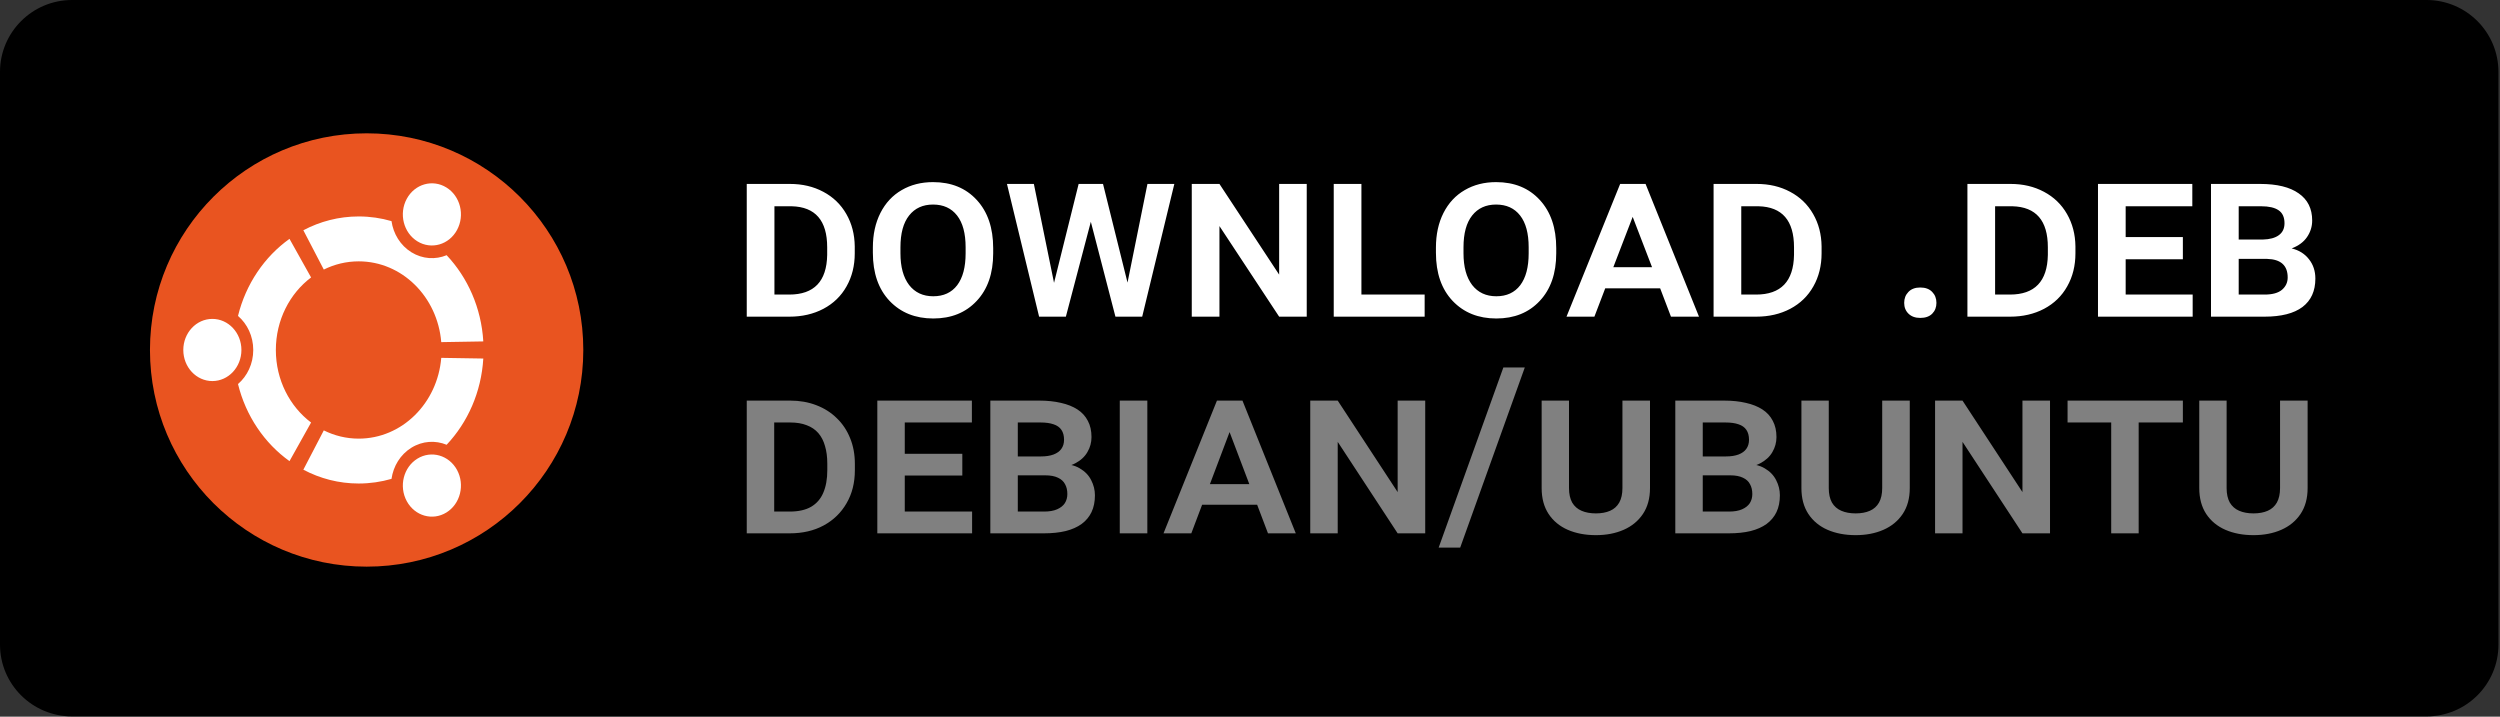
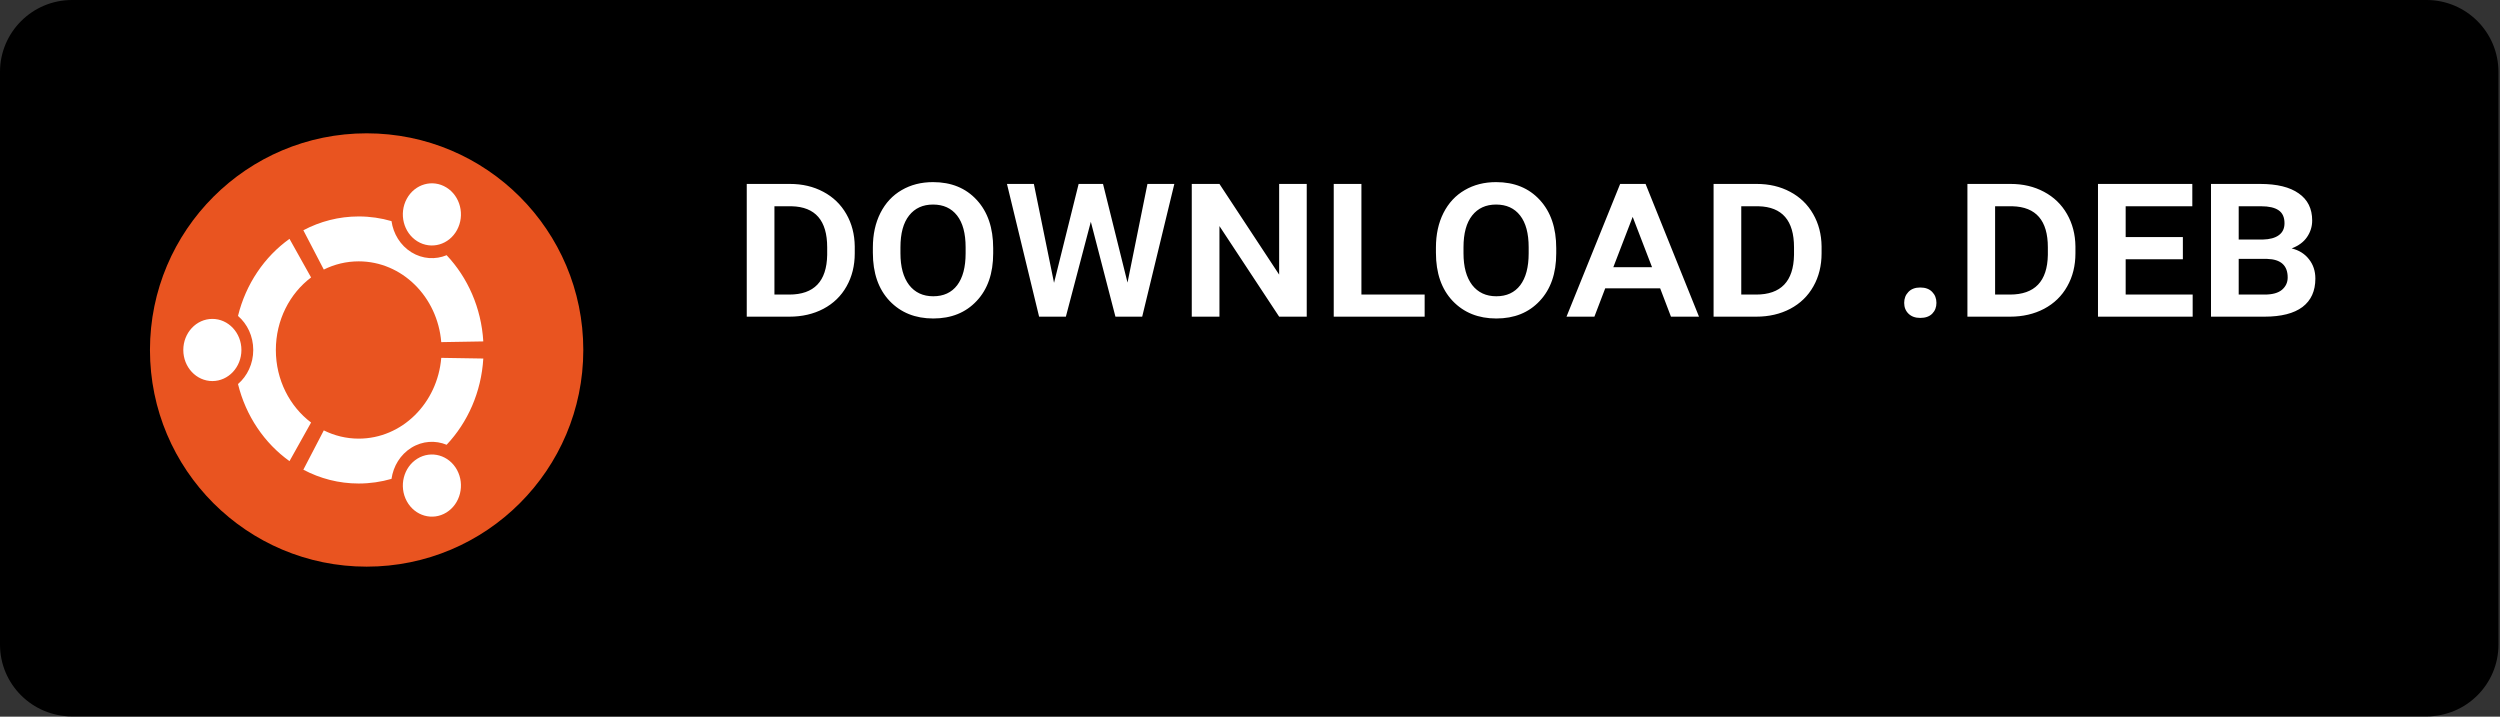
<svg xmlns="http://www.w3.org/2000/svg" width="150" height="43" viewBox="0 0 150 43" fill="none">
  <rect x="0" y="0" width="150" height="43" fill="#333333" stroke="none" />
  <path d="M149.908 38.675C149.908 41.056 147.978 42.984 145.591 42.984H4.322C1.937 42.984 0 41.056 0 38.675V4.314C0 1.935 1.937 0 4.322 0H145.59C147.978 0 149.907 1.935 149.907 4.314L149.908 38.675Z" fill="black" />
-   <path d="M44.805 19V11.036H47.396C48.143 11.036 48.811 11.193 49.399 11.508C49.991 11.822 50.451 12.267 50.78 12.841C51.108 13.411 51.276 14.058 51.285 14.782V15.199C51.285 15.942 51.121 16.603 50.793 17.182C50.47 17.76 50.007 18.209 49.406 18.528C48.809 18.843 48.127 19 47.362 19H44.805ZM46.466 12.376V17.674H47.355C48.845 17.674 49.604 16.881 49.631 15.295V14.837C49.631 13.233 48.922 12.412 47.505 12.376H46.466ZM59.591 15.199C59.591 16.402 59.261 17.355 58.6 18.057C57.944 18.759 57.075 19.109 55.995 19.109C54.92 19.109 54.047 18.759 53.377 18.057C52.707 17.35 52.372 16.386 52.372 15.165V14.851C52.372 14.067 52.523 13.376 52.824 12.779C53.129 12.178 53.555 11.72 54.102 11.405C54.649 11.086 55.275 10.927 55.982 10.927C57.075 10.927 57.95 11.284 58.607 12C59.263 12.711 59.591 13.675 59.591 14.892V15.199ZM57.937 14.837C57.937 14.003 57.766 13.367 57.424 12.93C57.082 12.492 56.602 12.273 55.982 12.273C55.371 12.273 54.892 12.492 54.546 12.93C54.2 13.367 54.027 14.003 54.027 14.837V15.199C54.027 16.01 54.2 16.644 54.546 17.1C54.897 17.551 55.38 17.776 55.995 17.776C56.615 17.776 57.094 17.555 57.431 17.113C57.768 16.667 57.937 16.029 57.937 15.199V14.837ZM67.651 16.956L68.847 11.036H70.46L68.532 19H66.926L65.45 13.306L63.952 19H62.346L60.418 11.036H62.032L63.242 16.97L64.718 11.036H66.181L67.651 16.956ZM78.404 19H76.749L73.167 13.565V19H71.506V11.036H73.167L76.749 16.477V11.036H78.404V19ZM81.685 17.674H85.479V19H80.024V11.036H81.685V17.674ZM93.374 15.199C93.374 16.402 93.044 17.355 92.383 18.057C91.727 18.759 90.859 19.109 89.779 19.109C88.703 19.109 87.83 18.759 87.16 18.057C86.49 17.35 86.156 16.386 86.156 15.165V14.851C86.156 14.067 86.306 13.376 86.607 12.779C86.912 12.178 87.338 11.72 87.885 11.405C88.432 11.086 89.058 10.927 89.765 10.927C90.859 10.927 91.734 11.284 92.39 12C93.046 12.711 93.374 13.675 93.374 14.892V15.199ZM91.72 14.837C91.72 14.003 91.549 13.367 91.207 12.93C90.865 12.492 90.385 12.273 89.765 12.273C89.154 12.273 88.676 12.492 88.329 12.93C87.983 13.367 87.81 14.003 87.81 14.837V15.199C87.81 16.01 87.983 16.644 88.329 17.1C88.68 17.551 89.163 17.776 89.779 17.776C90.398 17.776 90.877 17.555 91.214 17.113C91.551 16.667 91.72 16.029 91.72 15.199V14.837ZM99.609 17.298H96.314L95.664 19H93.99L97.209 11.036H98.734L101.94 19H100.258L99.609 17.298ZM96.799 16.033H99.123L97.961 13.012L96.799 16.033ZM102.815 19V11.036H105.406C106.153 11.036 106.821 11.193 107.408 11.508C108.001 11.822 108.461 12.267 108.789 12.841C109.117 13.411 109.286 14.058 109.295 14.782V15.199C109.295 15.942 109.131 16.603 108.803 17.182C108.479 17.76 108.017 18.209 107.415 18.528C106.818 18.843 106.137 19 105.371 19H102.815ZM104.476 12.376V17.674H105.365C106.855 17.674 107.614 16.881 107.641 15.295V14.837C107.641 13.233 106.932 12.412 105.515 12.376H104.476ZM115.215 17.25C115.525 17.25 115.764 17.339 115.933 17.517C116.102 17.69 116.186 17.909 116.186 18.173C116.186 18.433 116.102 18.649 115.933 18.822C115.764 18.991 115.525 19.075 115.215 19.075C114.919 19.075 114.684 18.991 114.511 18.822C114.338 18.654 114.251 18.437 114.251 18.173C114.251 17.909 114.336 17.69 114.504 17.517C114.673 17.339 114.91 17.25 115.215 17.25ZM118.045 19V11.036H120.636C121.383 11.036 122.051 11.193 122.639 11.508C123.231 11.822 123.692 12.267 124.02 12.841C124.348 13.411 124.517 14.058 124.526 14.782V15.199C124.526 15.942 124.362 16.603 124.033 17.182C123.71 17.76 123.247 18.209 122.646 18.528C122.049 18.843 121.367 19 120.602 19H118.045ZM119.706 12.376V17.674H120.595C122.085 17.674 122.844 16.881 122.871 15.295V14.837C122.871 13.233 122.163 12.412 120.745 12.376H119.706ZM130.972 15.555H127.54V17.674H131.56V19H125.879V11.036H131.539V12.376H127.54V14.222H130.972V15.555ZM132.66 19V11.036H135.607C136.618 11.036 137.391 11.225 137.924 11.604C138.462 11.977 138.731 12.52 138.731 13.23C138.731 13.591 138.628 13.921 138.423 14.222C138.223 14.518 137.915 14.746 137.5 14.905C137.938 15.01 138.284 15.227 138.539 15.555C138.795 15.878 138.922 16.266 138.922 16.717C138.922 17.46 138.665 18.027 138.15 18.419C137.635 18.806 136.874 19 135.866 19H132.66ZM134.322 15.534V17.674H135.88C136.345 17.674 136.691 17.578 136.919 17.387C137.147 17.191 137.261 16.945 137.261 16.648C137.261 15.928 136.851 15.557 136.031 15.534H134.322ZM134.322 14.372H135.771C136.185 14.363 136.505 14.276 136.728 14.112C136.956 13.948 137.07 13.709 137.07 13.395C137.07 13.034 136.951 12.775 136.714 12.615C136.482 12.456 136.135 12.376 135.675 12.376H134.322V14.372Z" fill="white" />
-   <path d="M47.382 32H45.523L45.536 30.694H47.382C47.906 30.694 48.335 30.599 48.667 30.407C49 30.211 49.244 29.929 49.399 29.56C49.558 29.19 49.638 28.741 49.638 28.213V27.816C49.638 27.42 49.592 27.069 49.501 26.764C49.415 26.454 49.28 26.194 49.098 25.984C48.916 25.775 48.683 25.617 48.401 25.513C48.123 25.403 47.792 25.349 47.41 25.349H45.489V24.036H47.41C47.979 24.036 48.501 24.127 48.975 24.31C49.453 24.492 49.864 24.752 50.205 25.089C50.552 25.422 50.818 25.82 51.005 26.285C51.197 26.75 51.292 27.265 51.292 27.83V28.213C51.292 28.965 51.126 29.626 50.793 30.195C50.465 30.765 50.007 31.209 49.419 31.528C48.836 31.843 48.157 32 47.382 32ZM46.452 24.036V32H44.805V24.036H46.452ZM58.326 30.694V32H53.767V30.694H58.326ZM54.286 24.036V32H52.639V24.036H54.286ZM57.739 27.229V28.534H53.767V27.229H57.739ZM58.313 24.036V25.349H53.767V24.036H58.313ZM62.715 28.52H60.514L60.5 27.386H62.462C62.758 27.386 63.009 27.347 63.214 27.27C63.419 27.192 63.574 27.08 63.679 26.935C63.788 26.784 63.843 26.602 63.843 26.388C63.843 26.146 63.791 25.948 63.686 25.793C63.581 25.638 63.424 25.526 63.214 25.458C63.005 25.385 62.745 25.349 62.435 25.349H61.068V32H59.42V24.036H62.346C62.838 24.036 63.276 24.082 63.658 24.173C64.046 24.259 64.376 24.392 64.65 24.569C64.923 24.747 65.13 24.975 65.272 25.253C65.418 25.526 65.49 25.85 65.49 26.224C65.49 26.547 65.409 26.848 65.244 27.126C65.085 27.404 64.839 27.63 64.506 27.803C64.174 27.976 63.743 28.072 63.214 28.09L62.715 28.52ZM62.64 32H60.049L60.719 30.694H62.64C62.959 30.694 63.221 30.649 63.426 30.558C63.636 30.466 63.791 30.343 63.891 30.189C63.991 30.029 64.041 29.847 64.041 29.642C64.041 29.414 63.996 29.218 63.905 29.054C63.818 28.885 63.677 28.755 63.481 28.664C63.285 28.568 63.03 28.52 62.715 28.52H61.033L61.04 27.386H63.173L63.549 27.83C64.055 27.821 64.465 27.91 64.78 28.097C65.094 28.279 65.324 28.516 65.47 28.808C65.62 29.099 65.696 29.402 65.696 29.717C65.696 30.104 65.627 30.441 65.49 30.729C65.354 31.011 65.156 31.248 64.896 31.439C64.636 31.626 64.317 31.768 63.939 31.863C63.56 31.954 63.128 32 62.64 32ZM68.84 24.036V32H67.186V24.036H68.84ZM73.871 25.67L71.479 32H69.811L73.017 24.036H74.124L73.871 25.67ZM76.079 32L73.673 25.656L73.42 24.036H74.548L77.747 32H76.079ZM75.977 29.047V30.284H71.424V29.047H75.977ZM85.513 24.036V32H83.859L80.263 26.511V32H78.615V24.036H80.263L83.859 29.525V24.036H85.513ZM91.488 22.047L87.612 32.855H86.32L90.202 22.047H91.488ZM97.346 24.036H99V29.286C99 29.897 98.859 30.414 98.576 30.838C98.294 31.257 97.909 31.574 97.421 31.788C96.933 32.002 96.378 32.109 95.753 32.109C95.12 32.109 94.557 32.002 94.065 31.788C93.577 31.574 93.194 31.257 92.916 30.838C92.638 30.414 92.499 29.897 92.499 29.286V24.036H94.14V29.286C94.14 29.637 94.204 29.926 94.331 30.154C94.463 30.378 94.65 30.542 94.892 30.646C95.133 30.751 95.421 30.804 95.753 30.804C96.086 30.804 96.371 30.751 96.608 30.646C96.845 30.542 97.027 30.378 97.155 30.154C97.282 29.926 97.346 29.637 97.346 29.286V24.036ZM103.813 28.52H101.612L101.598 27.386H103.56C103.856 27.386 104.107 27.347 104.312 27.27C104.517 27.192 104.672 27.08 104.777 26.935C104.886 26.784 104.941 26.602 104.941 26.388C104.941 26.146 104.888 25.948 104.783 25.793C104.679 25.638 104.521 25.526 104.312 25.458C104.102 25.385 103.842 25.349 103.533 25.349H102.165V32H100.518V24.036H103.444C103.936 24.036 104.373 24.082 104.756 24.173C105.144 24.259 105.474 24.392 105.747 24.569C106.021 24.747 106.228 24.975 106.369 25.253C106.515 25.526 106.588 25.85 106.588 26.224C106.588 26.547 106.506 26.848 106.342 27.126C106.183 27.404 105.936 27.63 105.604 27.803C105.271 27.976 104.84 28.072 104.312 28.09L103.813 28.52ZM103.738 32H101.147L101.817 30.694H103.738C104.057 30.694 104.319 30.649 104.524 30.558C104.733 30.466 104.888 30.343 104.989 30.189C105.089 30.029 105.139 29.847 105.139 29.642C105.139 29.414 105.093 29.218 105.002 29.054C104.916 28.885 104.774 28.755 104.578 28.664C104.382 28.568 104.127 28.52 103.813 28.52H102.131L102.138 27.386H104.271L104.647 27.83C105.153 27.821 105.563 27.91 105.877 28.097C106.192 28.279 106.422 28.516 106.568 28.808C106.718 29.099 106.793 29.402 106.793 29.717C106.793 30.104 106.725 30.441 106.588 30.729C106.451 31.011 106.253 31.248 105.993 31.439C105.734 31.626 105.415 31.768 105.036 31.863C104.658 31.954 104.225 32 103.738 32ZM112.932 24.036H114.586V29.286C114.586 29.897 114.445 30.414 114.162 30.838C113.88 31.257 113.495 31.574 113.007 31.788C112.519 32.002 111.963 32.109 111.339 32.109C110.706 32.109 110.143 32.002 109.651 31.788C109.163 31.574 108.78 31.257 108.502 30.838C108.224 30.414 108.085 29.897 108.085 29.286V24.036H109.726V29.286C109.726 29.637 109.79 29.926 109.917 30.154C110.049 30.378 110.236 30.542 110.478 30.646C110.719 30.751 111.006 30.804 111.339 30.804C111.672 30.804 111.957 30.751 112.194 30.646C112.431 30.542 112.613 30.378 112.741 30.154C112.868 29.926 112.932 29.637 112.932 29.286V24.036ZM123.001 24.036V32H121.347L117.751 26.511V32H116.104V24.036H117.751L121.347 29.525V24.036H123.001ZM128.32 24.036V32H126.672V24.036H128.32ZM130.972 24.036V25.349H124.054V24.036H130.972ZM136.803 24.036H138.457V29.286C138.457 29.897 138.316 30.414 138.033 30.838C137.751 31.257 137.366 31.574 136.878 31.788C136.391 32.002 135.835 32.109 135.21 32.109C134.577 32.109 134.014 32.002 133.522 31.788C133.034 31.574 132.651 31.257 132.373 30.838C132.095 30.414 131.956 29.897 131.956 29.286V24.036H133.597V29.286C133.597 29.637 133.661 29.926 133.788 30.154C133.921 30.378 134.107 30.542 134.349 30.646C134.59 30.751 134.878 30.804 135.21 30.804C135.543 30.804 135.828 30.751 136.065 30.646C136.302 30.542 136.484 30.378 136.612 30.154C136.739 29.926 136.803 29.637 136.803 29.286V24.036Z" fill="white" fill-opacity="0.5" />
+   <path d="M44.805 19V11.036H47.396C48.143 11.036 48.811 11.193 49.399 11.508C49.991 11.822 50.451 12.267 50.78 12.841C51.108 13.411 51.276 14.058 51.285 14.782V15.199C51.285 15.942 51.121 16.603 50.793 17.182C50.47 17.76 50.007 18.209 49.406 18.528C48.809 18.843 48.127 19 47.362 19ZM46.466 12.376V17.674H47.355C48.845 17.674 49.604 16.881 49.631 15.295V14.837C49.631 13.233 48.922 12.412 47.505 12.376H46.466ZM59.591 15.199C59.591 16.402 59.261 17.355 58.6 18.057C57.944 18.759 57.075 19.109 55.995 19.109C54.92 19.109 54.047 18.759 53.377 18.057C52.707 17.35 52.372 16.386 52.372 15.165V14.851C52.372 14.067 52.523 13.376 52.824 12.779C53.129 12.178 53.555 11.72 54.102 11.405C54.649 11.086 55.275 10.927 55.982 10.927C57.075 10.927 57.95 11.284 58.607 12C59.263 12.711 59.591 13.675 59.591 14.892V15.199ZM57.937 14.837C57.937 14.003 57.766 13.367 57.424 12.93C57.082 12.492 56.602 12.273 55.982 12.273C55.371 12.273 54.892 12.492 54.546 12.93C54.2 13.367 54.027 14.003 54.027 14.837V15.199C54.027 16.01 54.2 16.644 54.546 17.1C54.897 17.551 55.38 17.776 55.995 17.776C56.615 17.776 57.094 17.555 57.431 17.113C57.768 16.667 57.937 16.029 57.937 15.199V14.837ZM67.651 16.956L68.847 11.036H70.46L68.532 19H66.926L65.45 13.306L63.952 19H62.346L60.418 11.036H62.032L63.242 16.97L64.718 11.036H66.181L67.651 16.956ZM78.404 19H76.749L73.167 13.565V19H71.506V11.036H73.167L76.749 16.477V11.036H78.404V19ZM81.685 17.674H85.479V19H80.024V11.036H81.685V17.674ZM93.374 15.199C93.374 16.402 93.044 17.355 92.383 18.057C91.727 18.759 90.859 19.109 89.779 19.109C88.703 19.109 87.83 18.759 87.16 18.057C86.49 17.35 86.156 16.386 86.156 15.165V14.851C86.156 14.067 86.306 13.376 86.607 12.779C86.912 12.178 87.338 11.72 87.885 11.405C88.432 11.086 89.058 10.927 89.765 10.927C90.859 10.927 91.734 11.284 92.39 12C93.046 12.711 93.374 13.675 93.374 14.892V15.199ZM91.72 14.837C91.72 14.003 91.549 13.367 91.207 12.93C90.865 12.492 90.385 12.273 89.765 12.273C89.154 12.273 88.676 12.492 88.329 12.93C87.983 13.367 87.81 14.003 87.81 14.837V15.199C87.81 16.01 87.983 16.644 88.329 17.1C88.68 17.551 89.163 17.776 89.779 17.776C90.398 17.776 90.877 17.555 91.214 17.113C91.551 16.667 91.72 16.029 91.72 15.199V14.837ZM99.609 17.298H96.314L95.664 19H93.99L97.209 11.036H98.734L101.94 19H100.258L99.609 17.298ZM96.799 16.033H99.123L97.961 13.012L96.799 16.033ZM102.815 19V11.036H105.406C106.153 11.036 106.821 11.193 107.408 11.508C108.001 11.822 108.461 12.267 108.789 12.841C109.117 13.411 109.286 14.058 109.295 14.782V15.199C109.295 15.942 109.131 16.603 108.803 17.182C108.479 17.76 108.017 18.209 107.415 18.528C106.818 18.843 106.137 19 105.371 19H102.815ZM104.476 12.376V17.674H105.365C106.855 17.674 107.614 16.881 107.641 15.295V14.837C107.641 13.233 106.932 12.412 105.515 12.376H104.476ZM115.215 17.25C115.525 17.25 115.764 17.339 115.933 17.517C116.102 17.69 116.186 17.909 116.186 18.173C116.186 18.433 116.102 18.649 115.933 18.822C115.764 18.991 115.525 19.075 115.215 19.075C114.919 19.075 114.684 18.991 114.511 18.822C114.338 18.654 114.251 18.437 114.251 18.173C114.251 17.909 114.336 17.69 114.504 17.517C114.673 17.339 114.91 17.25 115.215 17.25ZM118.045 19V11.036H120.636C121.383 11.036 122.051 11.193 122.639 11.508C123.231 11.822 123.692 12.267 124.02 12.841C124.348 13.411 124.517 14.058 124.526 14.782V15.199C124.526 15.942 124.362 16.603 124.033 17.182C123.71 17.76 123.247 18.209 122.646 18.528C122.049 18.843 121.367 19 120.602 19H118.045ZM119.706 12.376V17.674H120.595C122.085 17.674 122.844 16.881 122.871 15.295V14.837C122.871 13.233 122.163 12.412 120.745 12.376H119.706ZM130.972 15.555H127.54V17.674H131.56V19H125.879V11.036H131.539V12.376H127.54V14.222H130.972V15.555ZM132.66 19V11.036H135.607C136.618 11.036 137.391 11.225 137.924 11.604C138.462 11.977 138.731 12.52 138.731 13.23C138.731 13.591 138.628 13.921 138.423 14.222C138.223 14.518 137.915 14.746 137.5 14.905C137.938 15.01 138.284 15.227 138.539 15.555C138.795 15.878 138.922 16.266 138.922 16.717C138.922 17.46 138.665 18.027 138.15 18.419C137.635 18.806 136.874 19 135.866 19H132.66ZM134.322 15.534V17.674H135.88C136.345 17.674 136.691 17.578 136.919 17.387C137.147 17.191 137.261 16.945 137.261 16.648C137.261 15.928 136.851 15.557 136.031 15.534H134.322ZM134.322 14.372H135.771C136.185 14.363 136.505 14.276 136.728 14.112C136.956 13.948 137.07 13.709 137.07 13.395C137.07 13.034 136.951 12.775 136.714 12.615C136.482 12.456 136.135 12.376 135.675 12.376H134.322V14.372Z" fill="white" />
  <path d="M34.998 20.999C34.998 28.179 29.178 33.999 21.999 33.999C14.819 33.999 8.998 28.179 8.998 20.999C8.998 13.819 14.819 7.999 21.999 7.999C29.178 7.999 34.998 13.819 34.998 20.999Z" fill="#E95420" />
  <path d="M14.485 20.999C14.485 22.029 13.705 22.864 12.741 22.864C11.779 22.864 10.998 22.029 10.998 20.999C10.998 19.969 11.779 19.134 12.741 19.134C13.705 19.134 14.485 19.969 14.485 20.999ZM24.404 30.067C24.886 30.958 25.952 31.264 26.785 30.749C27.619 30.234 27.905 29.093 27.424 28.201C26.942 27.31 25.876 27.005 25.042 27.52C24.209 28.035 23.923 29.175 24.404 30.067ZM27.423 13.796C27.905 12.904 27.62 11.764 26.785 11.249C25.952 10.734 24.886 11.04 24.404 11.931C23.923 12.823 24.208 13.964 25.042 14.479C25.876 14.994 26.943 14.688 27.423 13.796ZM21.523 15.681C24.121 15.681 26.253 17.811 26.475 20.528L28.998 20.485C28.878 18.466 28.06 16.651 26.798 15.312C26.131 15.588 25.356 15.55 24.687 15.137C24.018 14.724 23.6 14.024 23.49 13.267C22.863 13.084 22.203 12.987 21.523 12.987C20.33 12.987 19.202 13.285 18.201 13.816L19.428 16.174C20.064 15.858 20.775 15.681 21.523 15.681ZM16.551 20.999C16.551 19.2 17.387 17.609 18.665 16.647L17.37 14.331C15.869 15.402 14.751 17.038 14.28 18.955C14.838 19.435 15.195 20.172 15.195 20.999C15.195 21.826 14.838 22.562 14.28 23.043C14.751 24.96 15.869 26.595 17.37 27.668L18.665 25.352C17.387 24.389 16.551 22.799 16.551 20.999ZM21.523 26.318C20.775 26.318 20.065 26.14 19.428 25.823L18.201 28.181C19.202 28.713 20.33 29.011 21.523 29.011C22.203 29.011 22.863 28.914 23.49 28.732C23.6 27.973 24.018 27.274 24.687 26.861C25.356 26.448 26.131 26.411 26.798 26.686C28.06 25.347 28.878 23.531 28.998 21.512L26.475 21.471C26.253 24.187 24.121 26.318 21.523 26.318Z" fill="white" />
</svg>